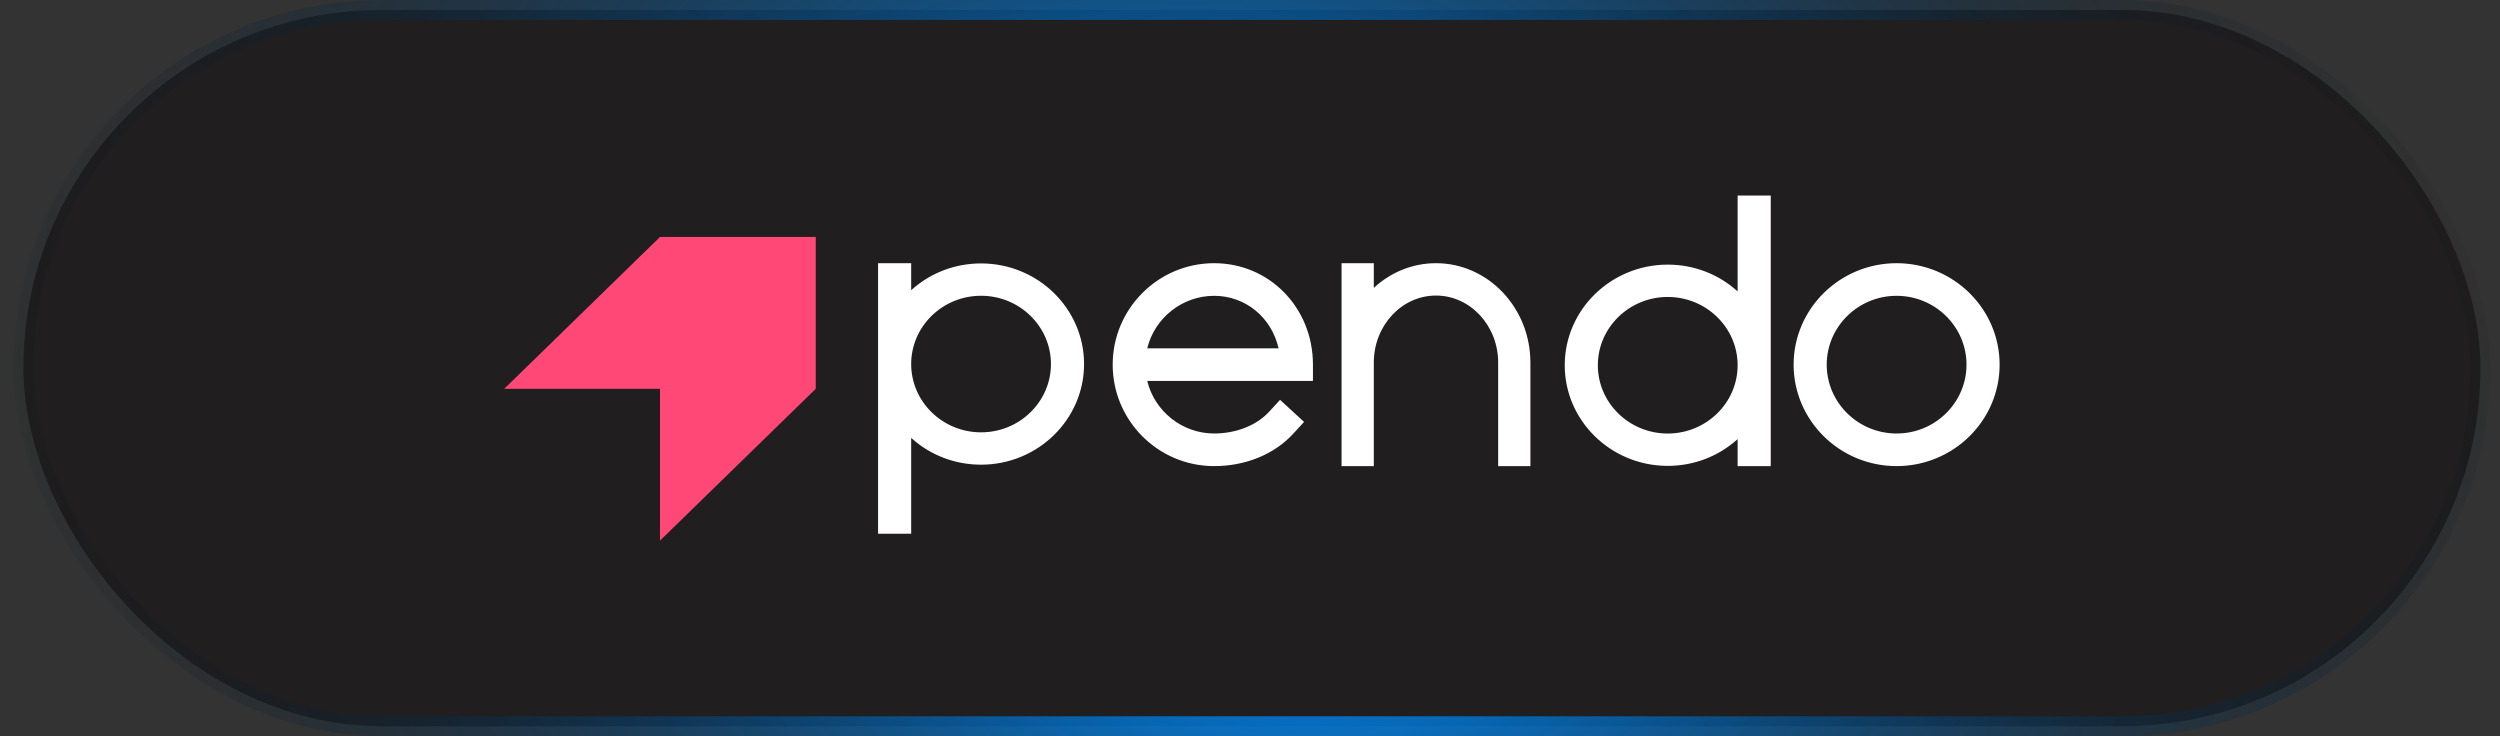
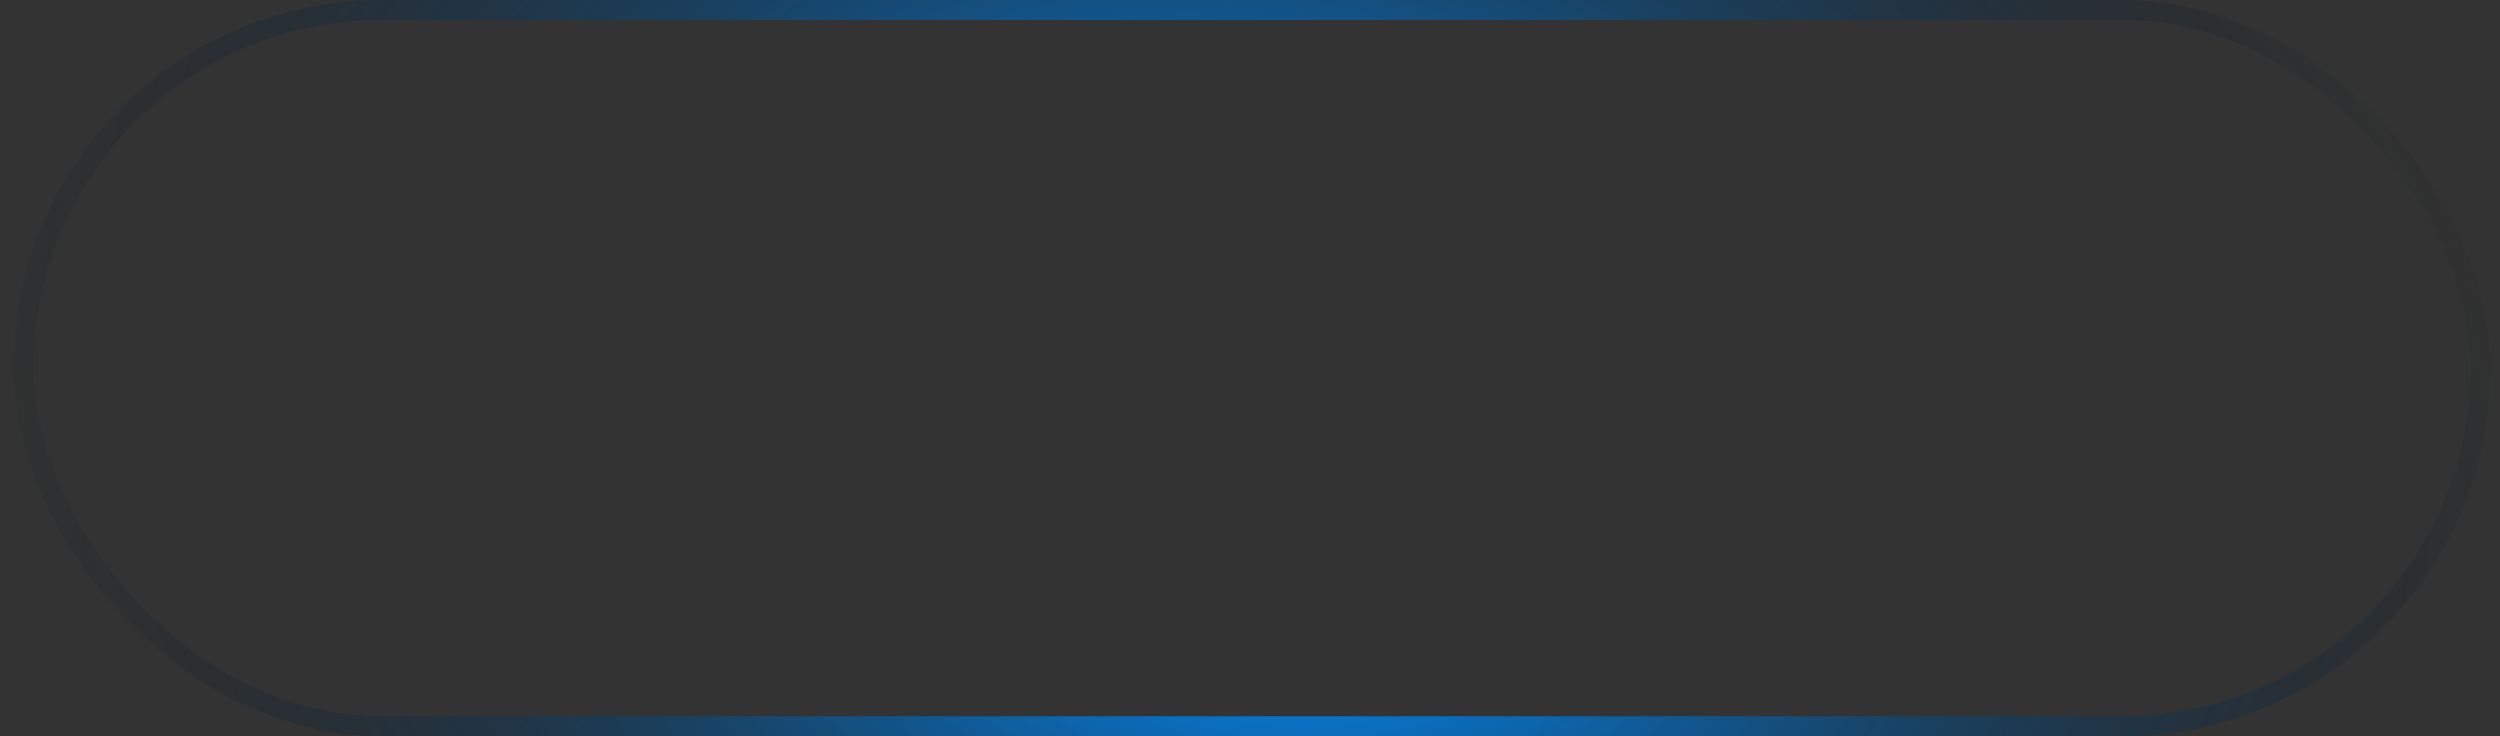
<svg xmlns="http://www.w3.org/2000/svg" width="163" height="48" viewBox="0 0 163 48" fill="none">
  <rect x="0" y="0" width="163" height="48" fill="#333333" stroke="none" />
-   <rect x="1.525" y="0.65" width="160.2" height="46.7" rx="23.35" fill="#191616" fill-opacity="0.7" />
  <rect x="1.525" y="0.65" width="160.2" height="46.7" rx="23.35" stroke="url(#paint0_radial_2016_1364)" stroke-width="1.3" />
  <g clip-path="url(#clip0_2016_1364)">
-     <path fill-rule="evenodd" clip-rule="evenodd" d="M108.736 28.266C111.249 28.266 113.293 26.269 113.293 23.814C113.293 21.359 111.249 19.362 108.736 19.362C106.223 19.362 104.179 21.359 104.179 23.814C104.179 26.269 106.223 28.266 108.736 28.266ZM113.293 12.75H113.416H115.452V30.39H113.293V28.629C112.047 29.757 110.44 30.375 108.736 30.375C105.033 30.375 102.021 27.432 102.021 23.814C102.021 20.196 105.033 17.253 108.736 17.253C110.44 17.253 112.047 17.871 113.293 18.999V12.75ZM63.966 28.188C66.478 28.188 68.522 26.191 68.522 23.736C68.522 21.281 66.478 19.284 63.966 19.284C61.453 19.284 59.409 21.281 59.409 23.736C59.409 26.191 61.453 28.188 63.966 28.188ZM59.409 18.922C60.655 17.793 62.261 17.175 63.966 17.175C67.668 17.175 70.681 20.119 70.681 23.736C70.681 27.354 67.668 30.297 63.966 30.297C62.261 30.297 60.655 29.679 59.409 28.551V34.8H57.25V17.16H59.409V18.922ZM74.8 22.712C75.286 20.718 77.096 19.287 79.161 19.287C81.199 19.287 82.906 20.688 83.362 22.712H74.8ZM79.161 17.16C75.514 17.16 72.547 20.128 72.547 23.775C72.547 27.422 75.514 30.39 79.161 30.39C81.204 30.39 83.079 29.625 84.305 28.292L84.943 27.599L85.025 27.509L84.936 27.427L83.55 26.152L83.46 26.07L83.378 26.159L82.74 26.852C81.927 27.736 80.59 28.264 79.161 28.264C77.096 28.264 75.286 26.832 74.8 24.838H85.604V23.775C85.604 20.066 82.774 17.16 79.161 17.16ZM128.216 23.775C128.216 26.25 126.172 28.264 123.659 28.264C121.147 28.264 119.102 26.25 119.102 23.775C119.102 21.3 121.147 19.287 123.659 19.287C126.172 19.287 128.216 21.3 128.216 23.775ZM123.659 17.16C119.956 17.16 116.944 20.128 116.944 23.775C116.944 27.422 119.956 30.39 123.659 30.39C127.362 30.39 130.375 27.422 130.375 23.775C130.375 20.128 127.362 17.16 123.659 17.16ZM93.626 17.16C92.126 17.16 90.697 17.73 89.572 18.77V17.16H87.47V30.39H89.572V23.639C89.572 21.23 91.39 19.27 93.626 19.27C95.861 19.27 97.68 21.23 97.68 23.639V30.39H99.782V23.639C99.782 20.066 97.02 17.16 93.626 17.16Z" fill="white" />
-     <path fill-rule="evenodd" clip-rule="evenodd" d="M32.875 25.35H43.031V35.25L53.188 25.35V15.45H43.031L32.875 25.35Z" fill="#FF4876" />
-   </g>
+     </g>
  <defs>
    <radialGradient id="paint0_radial_2016_1364" cx="0" cy="0" r="1" gradientUnits="userSpaceOnUse" gradientTransform="translate(82.004 28.515) rotate(12.279) scale(87.762 65.327)">
      <stop offset="0.196" stop-color="#008DFE" stop-opacity="0.9" />
      <stop offset="1" stop-opacity="0" />
    </radialGradient>
    <clipPath id="clip0_2016_1364">
-       <rect width="97.5" height="22.5" fill="white" transform="translate(32.875 12.75)" />
-     </clipPath>
+       </clipPath>
  </defs>
</svg>